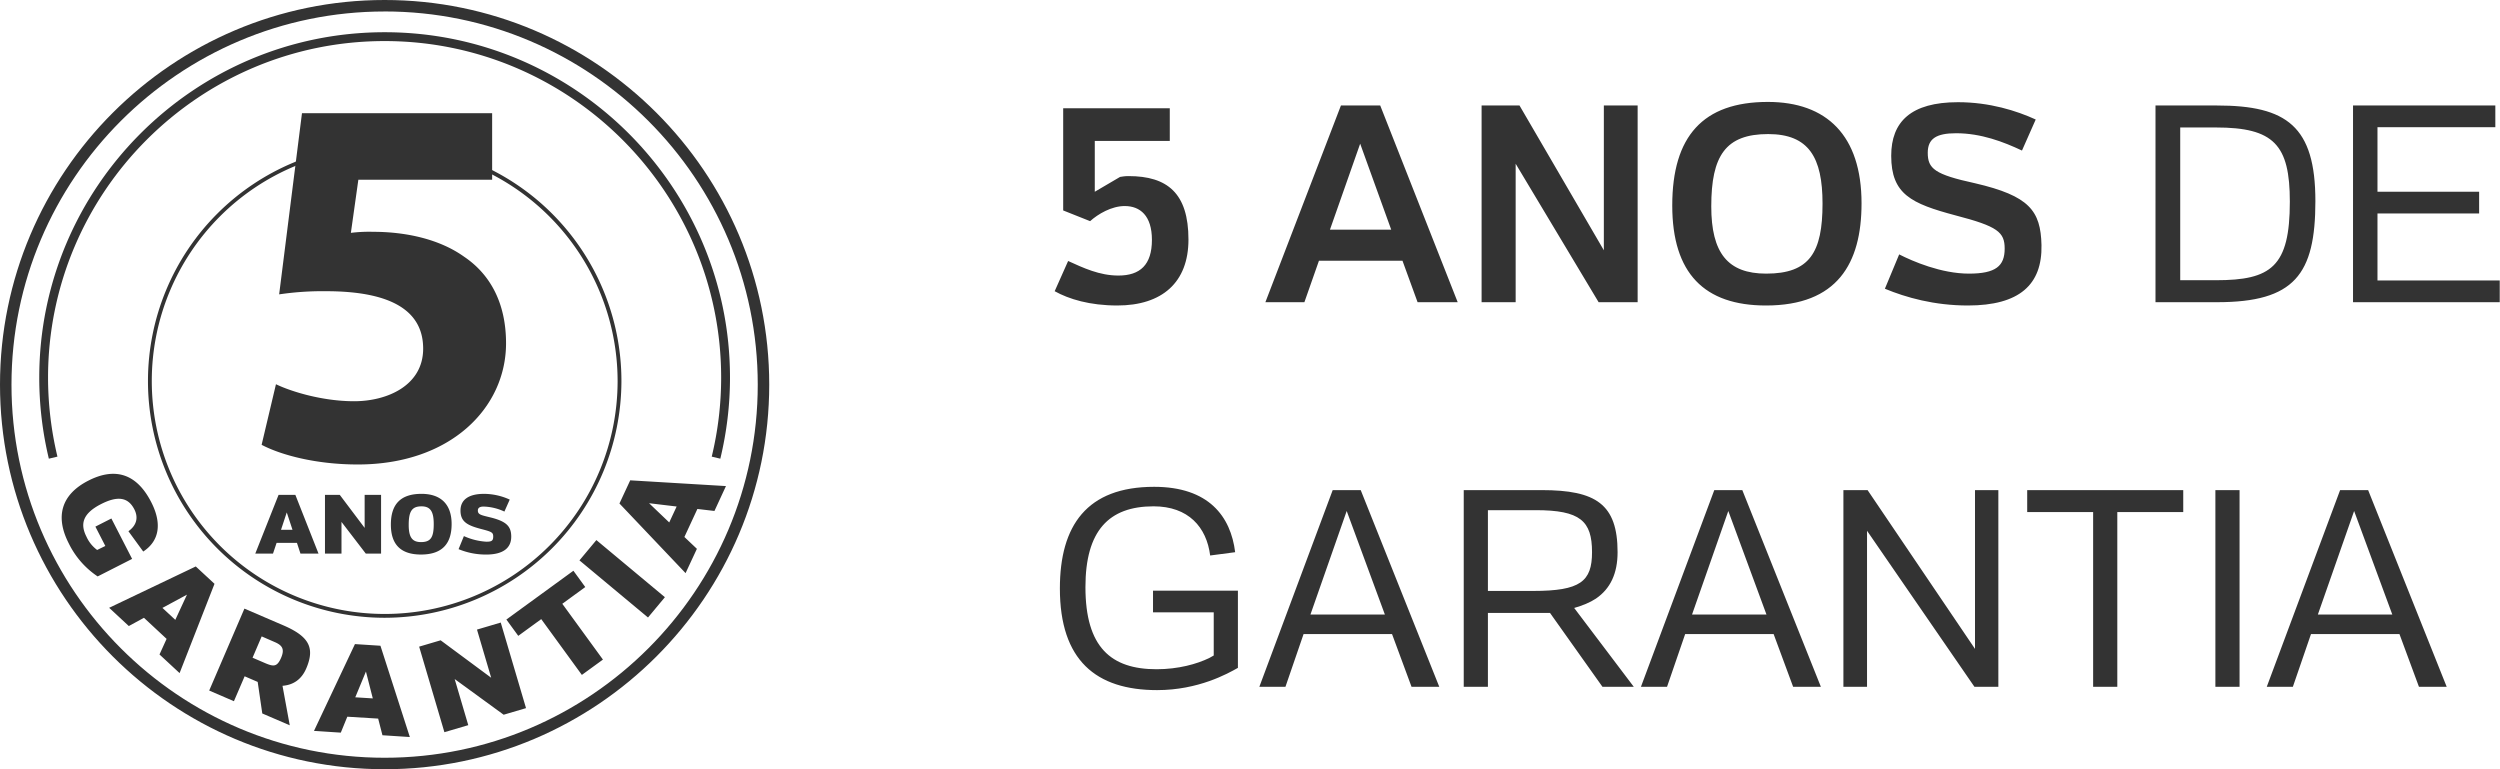
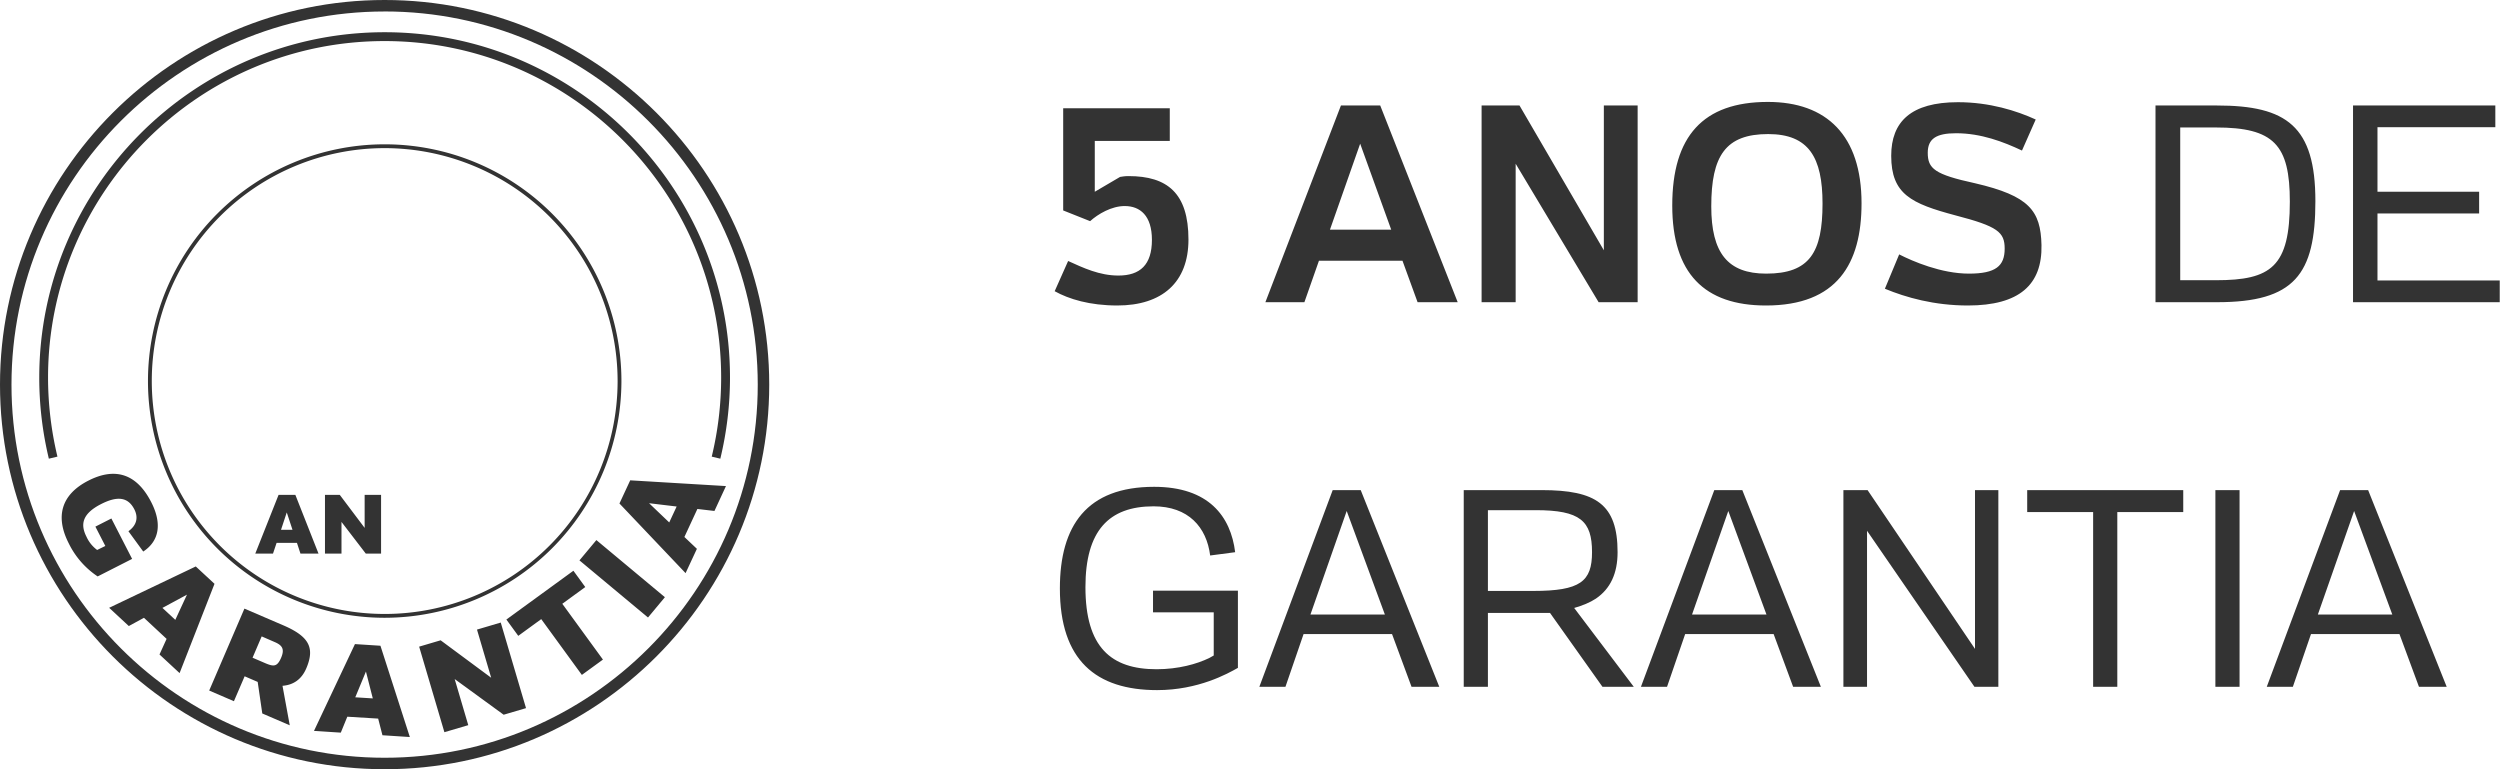
<svg xmlns="http://www.w3.org/2000/svg" viewBox="0 0 91 28">
  <g fill="#333" fill-rule="evenodd">
    <path d="M14.003 5.392a8.478 8.478 0 1 0 8.478 8.479 8.487 8.487 0 0 0-8.478-8.479m0 17.095a8.617 8.617 0 0 1-8.617-8.617 8.617 8.617 0 1 1 17.234 0v.001a8.628 8.628 0 0 1-8.617 8.616" />
    <path d="M26.22 16.696l-.313-.075c.228-.942.343-1.907.343-2.876 0-6.755-5.496-12.25-12.25-12.25-6.755 0-12.251 5.495-12.251 12.25.001.969.116 1.934.342 2.876l-.313.075a12.64 12.64 0 0 1-.349-2.951c0-6.932 5.641-12.572 12.573-12.572s12.57 5.639 12.57 12.572c0 .994-.119 1.985-.352 2.951M4.675 19.337c.309-.224.363-.506.215-.797-.239-.468-.643-.48-1.208-.193-.72.366-.749.766-.535 1.188.086.192.22.358.389.484l.298-.146-.362-.704.582-.296.755 1.471-1.254.638a3.057 3.057 0 0 1-1.053-1.205c-.488-.953-.295-1.768.719-2.284.906-.462 1.724-.314 2.286.79.412.807.268 1.426-.293 1.793l-.539-.739zm1.237 2.79l.469.436.425-.918-.894.483zm1.214-1.508l.682.632-1.271 3.25-.731-.678.258-.568-.824-.767-.551.3-.716-.664 3.153-1.505zm2.067 3.322l.419.18c.336.147.47.17.62-.176.13-.304.055-.45-.224-.57l-.483-.21-.332.776zm-.295-1.787l1.419.61c.949.409 1.149.827.828 1.573-.171.395-.47.597-.862.626l.264 1.438-1-.431-.167-1.148-.475-.205-.39.907-.9-.388 1.282-2.982zm4.034 3.228l.638.04-.25-.978-.388.938zm-.012-1.937l.928.06 1.07 3.323-.997-.065-.156-.606-1.123-.069-.237.58-.976-.063 1.491-3.16zM16.176 26.652l-.919-3.114.782-.231 1.84 1.363-.517-1.753.865-.256.92 3.115-.814.24-1.783-1.299.495 1.679zM19.701 22.536l-.836.609-.433-.594 2.44-1.776.432.594-.836.609 1.479 2.031-.767.558zM23.587 22.477l-2.495-2.079.616-.739 2.494 2.079zM24.36 19.017l.27-.58-1.004-.12.734.7zm-1.812-.69l.392-.843 3.485.209-.419.906-.621-.073-.473 1.02.455.431-.412.885-2.407-2.535zm-12.319.958h.418l-.209-.633-.209.633zm-.089-1.272h.611l.843 2.138h-.657l-.128-.39h-.741l-.131.39h-.645l.848-2.138zM11.829 20.15v-2.138h.538l.906 1.203v-1.203h.598v2.138h-.557l-.884-1.152v1.152z" />
-     <path d="M15.325 19.732c.358 0 .463-.179.463-.654 0-.445-.111-.647-.445-.647-.349 0-.466.181-.466.675 0 .453.129.626.448.626zm.018-1.756c.681 0 1.096.359 1.096 1.099 0 .654-.287 1.11-1.115 1.11-.72 0-1.096-.349-1.096-1.087-.002-.751.36-1.122 1.115-1.122zm1.544 1.538c.258.118.536.187.819.204.185 0 .247-.033.247-.186 0-.152-.056-.176-.418-.271-.523-.135-.773-.266-.773-.678 0-.385.287-.607.86-.607.322.003.64.074.932.209l-.194.436a1.904 1.904 0 0 0-.756-.182c-.123 0-.21.036-.21.144 0 .146.115.167.43.244.6.144.777.323.785.685.01.44-.298.674-.917.674a2.599 2.599 0 0 1-1-.197l.194-.475zm1.027-12.972h-4.87l-.272 1.934c.27-.033.541-.046.813-.038 1.2 0 2.418.27 3.308.906.947.638 1.527 1.683 1.527 3.153 0 2.34-2.01 4.41-5.397 4.41-1.527 0-2.804-.348-3.5-.716l.522-2.205c.557.27 1.702.619 2.843.619 1.22 0 2.515-.58 2.515-1.914 0-1.296-1.026-2.091-3.54-2.091-.57-.007-1.139.032-1.702.115l.831-6.595h6.922v2.422z" />
    <path d="M14 .418C6.511.418.418 6.511.418 14.002c0 7.488 6.093 13.58 13.582 13.58s13.582-6.092 13.582-13.58C27.582 6.51 21.489.417 14 .417M14 28C6.281 28 0 21.72 0 14S6.281 0 14 0s14 6.28 14 14-6.281 14-14 14m24.39-17.4l.49-1.1c.55.25 1.14.53 1.83.53.79 0 1.22-.39 1.22-1.3 0-.88-.43-1.23-.99-1.23-.48 0-.97.29-1.26.55l-.98-.39V3.94h3.88v1.19h-2.73v1.85l.92-.54c.09-.01.14-.03.31-.03 1.41 0 2.18.62 2.18 2.31 0 1.56-.96 2.4-2.59 2.4-1 0-1.76-.23-2.28-.52zm9.62-1.11L47.48 11h-1.42l2.75-7.16h1.43L53.06 11H51.6l-.55-1.51h-3.04zm.4-1.13h2.23l-1.13-3.13-1.1 3.13zM53.93 11V3.84h1.38l3.07 5.27V3.84h1.23V11h-1.42l-3.02-5.04V11h-1.24zm6.94-3.52c0-2.52 1.12-3.77 3.48-3.77 2.14 0 3.41 1.22 3.41 3.69 0 2.2-.89 3.72-3.48 3.72-2.24 0-3.41-1.17-3.41-3.64zm1.42.03c0 1.7.6 2.45 2 2.45 1.58 0 2.05-.77 2.05-2.55 0-1.68-.5-2.53-1.98-2.53-1.55 0-2.07.79-2.07 2.63zm6.32 3l.52-1.25c.49.25 1.53.7 2.54.7.98 0 1.3-.28 1.3-.91 0-.6-.25-.81-1.79-1.21-1.61-.43-2.34-.77-2.34-2.17 0-1.24.72-1.95 2.43-1.95 1.15 0 2.13.31 2.83.63l-.5 1.13c-.68-.32-1.49-.63-2.4-.63-.72 0-1.03.2-1.03.71 0 .58.25.79 1.72 1.11 1.98.46 2.39 1 2.42 2.25.03 1.44-.8 2.2-2.68 2.2-1.22 0-2.25-.29-3.02-.61zM80.7 11h-2.24V3.84h2.24c2.54 0 3.58.76 3.58 3.48 0 2.67-.76 3.68-3.58 3.68zm-1.34-.8h1.3c2.01 0 2.69-.49 2.69-2.86 0-2.07-.58-2.7-2.69-2.7h-1.3v5.56zm11.63.8h-5.34V3.84h5.18v.79h-4.29v2.35h3.7v.79h-3.7v2.44h4.45V11zm-46.03 9.1l-.91.12c-.13-1.03-.79-1.79-2.06-1.79-1.63 0-2.48.89-2.48 2.94 0 2.19.93 2.99 2.59 2.99.79 0 1.47-.19 1.92-.41l.16-.09v-1.57h-2.21v-.79h3.09v2.81c-.37.21-1.44.81-2.94.81-2.23 0-3.54-1.09-3.54-3.7 0-2.29.98-3.7 3.43-3.7 1.99 0 2.79 1.08 2.95 2.38zm2.49 2.98L46.79 25h-.95l2.67-7.16h1.02L52.39 25h-1.01l-.71-1.92h-3.22zm.25-.71h2.71l-1.39-3.77-1.32 3.77zM53.28 25v-7.16h2.84c1.97 0 2.76.51 2.76 2.26 0 .77-.26 1.33-.79 1.69-.21.14-.48.25-.79.34L59.47 25h-1.14l-1.91-2.69h-2.26V25h-.88zm.88-3.49h1.65c1.71 0 2.14-.34 2.14-1.41 0-1.14-.43-1.53-2.05-1.53h-1.74v2.94zm7.18 1.57L60.68 25h-.95l2.67-7.16h1.02L66.28 25h-1.01l-.71-1.92h-3.22zm.25-.71h2.71l-1.39-3.77-1.32 3.77zM67.1 25v-7.16h.88l3.91 5.78v-5.78h.85V25h-.87l-3.91-5.68V25h-.86zm9.09 0v-6.36h-2.4v-.8h5.68v.8h-2.4V25h-.88zm5.33 0h-.88v-7.16h.88V25zm2.6-1.92L83.46 25h-.95l2.67-7.16h1.02L89.06 25h-1.01l-.71-1.92h-3.22zm.25-.71h2.71l-1.39-3.77-1.32 3.77z" />
  </g>
</svg>